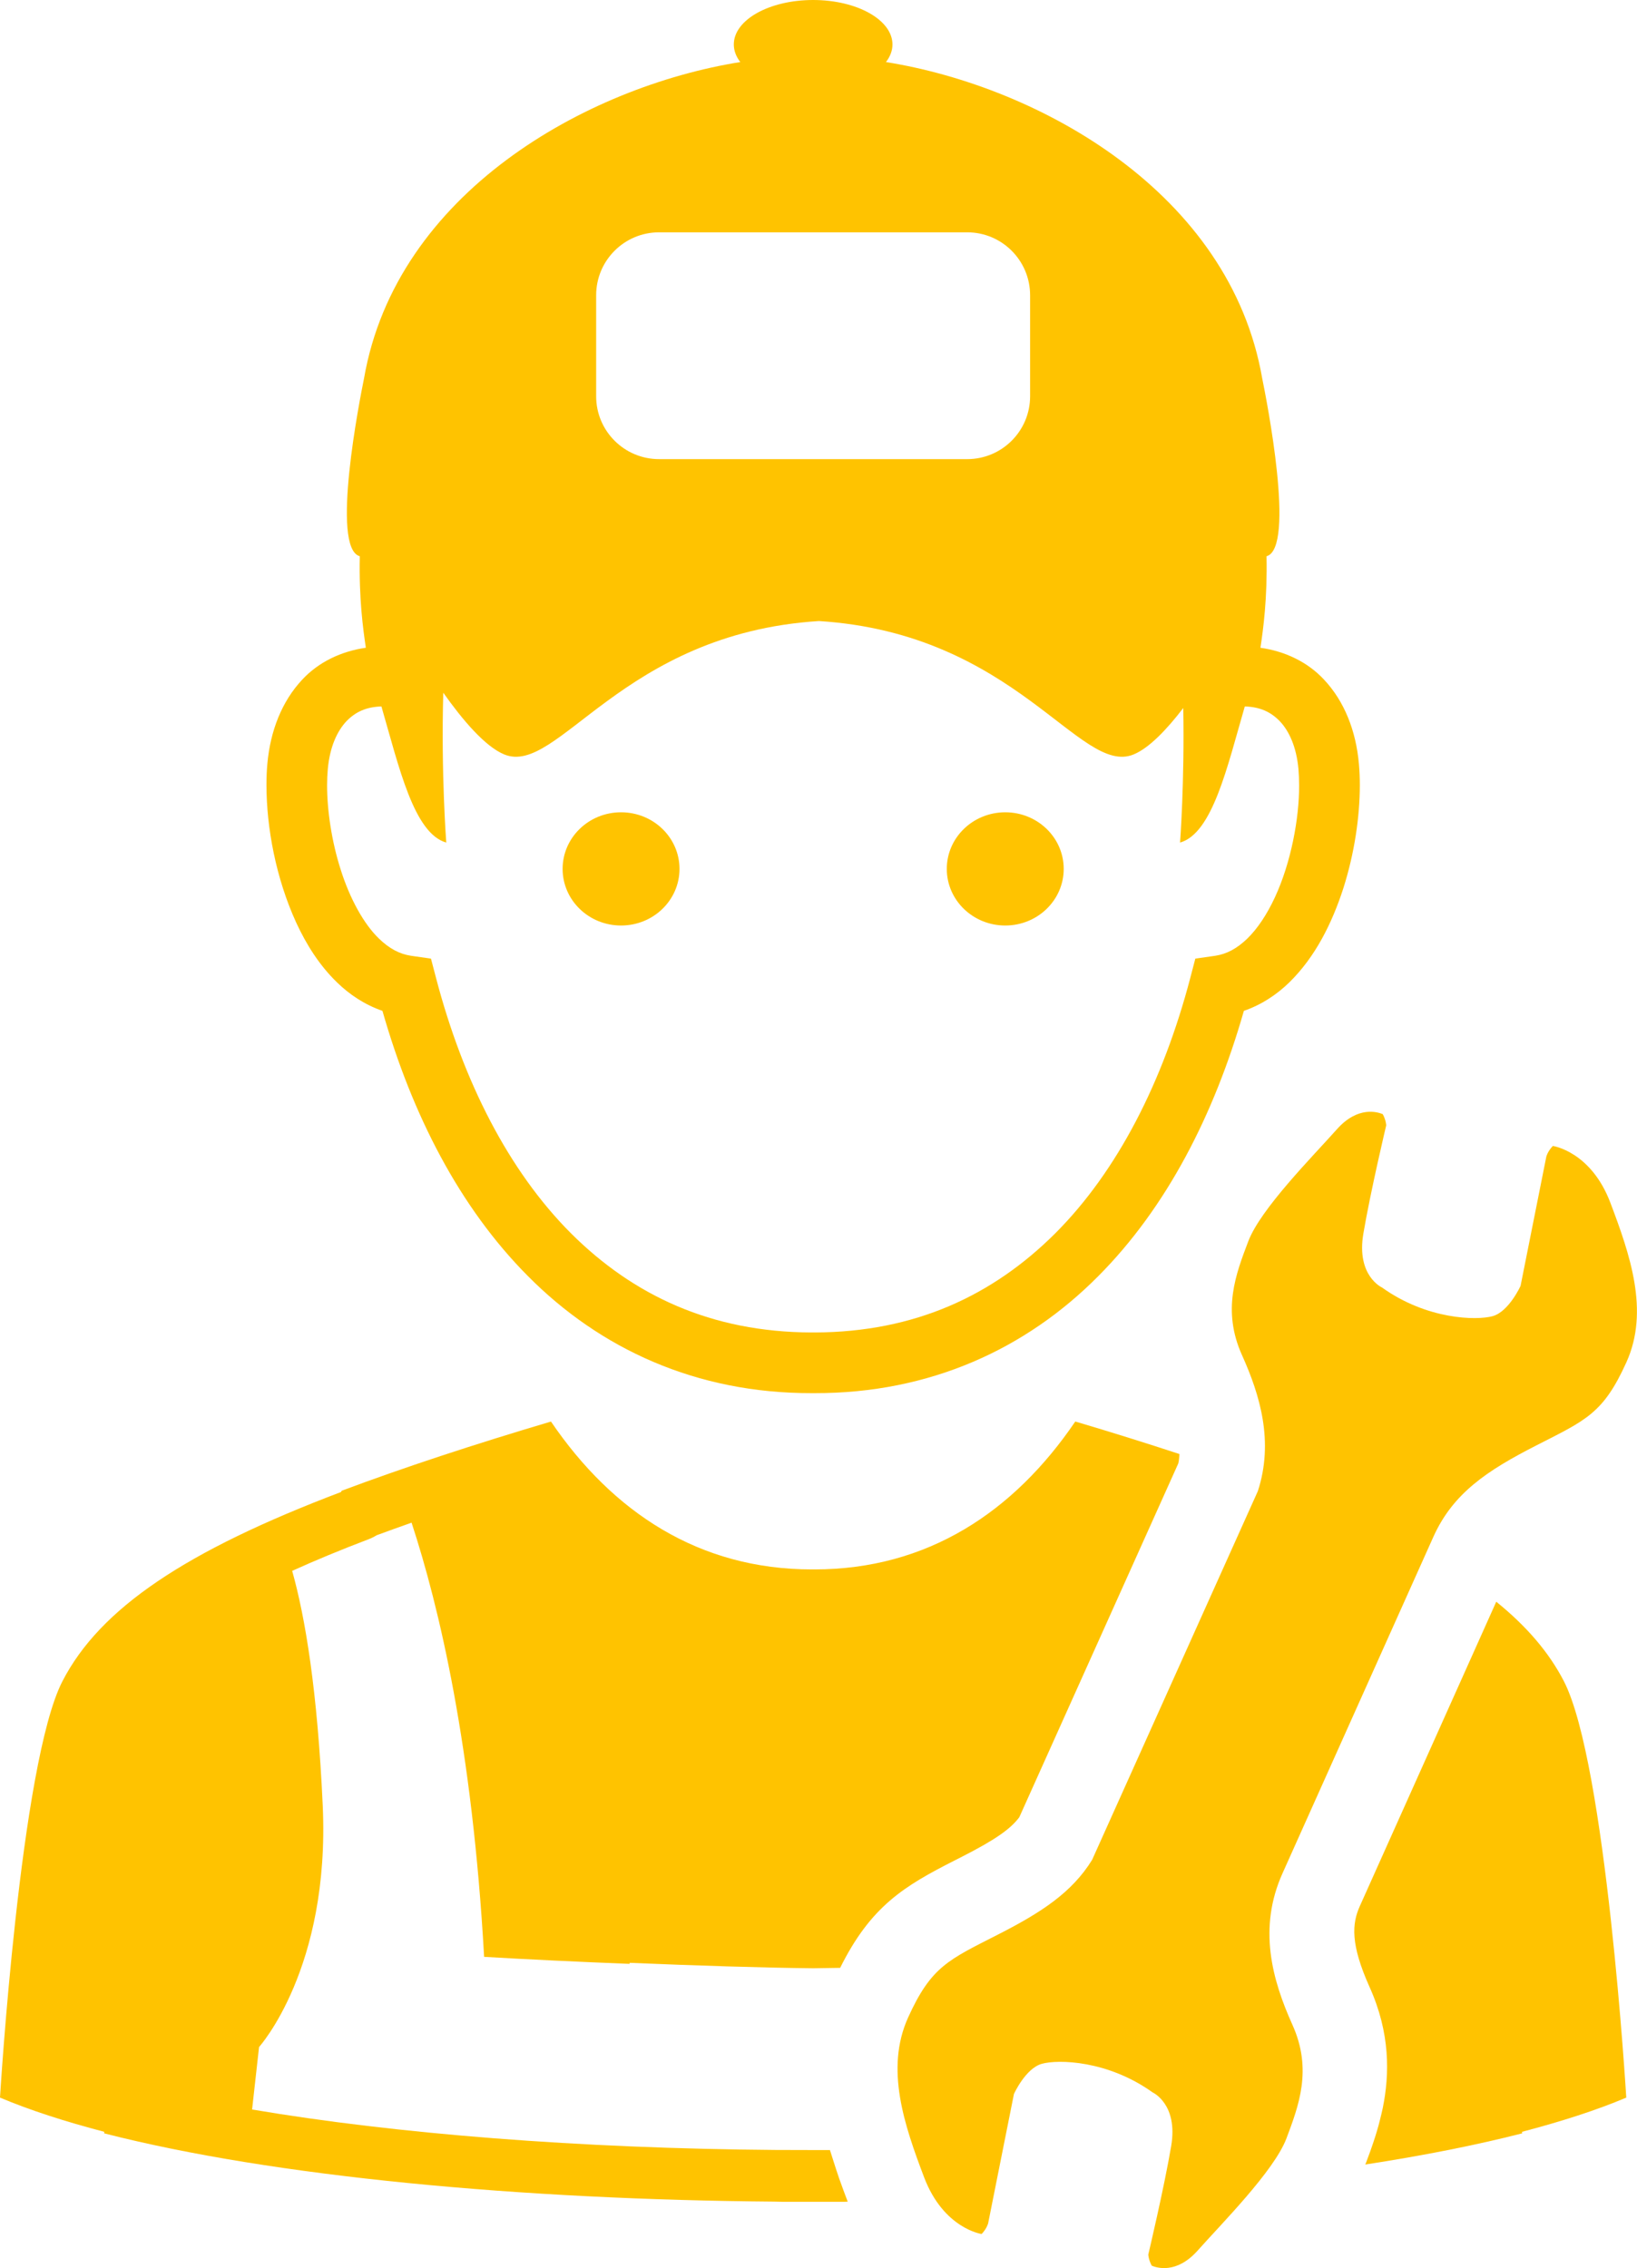
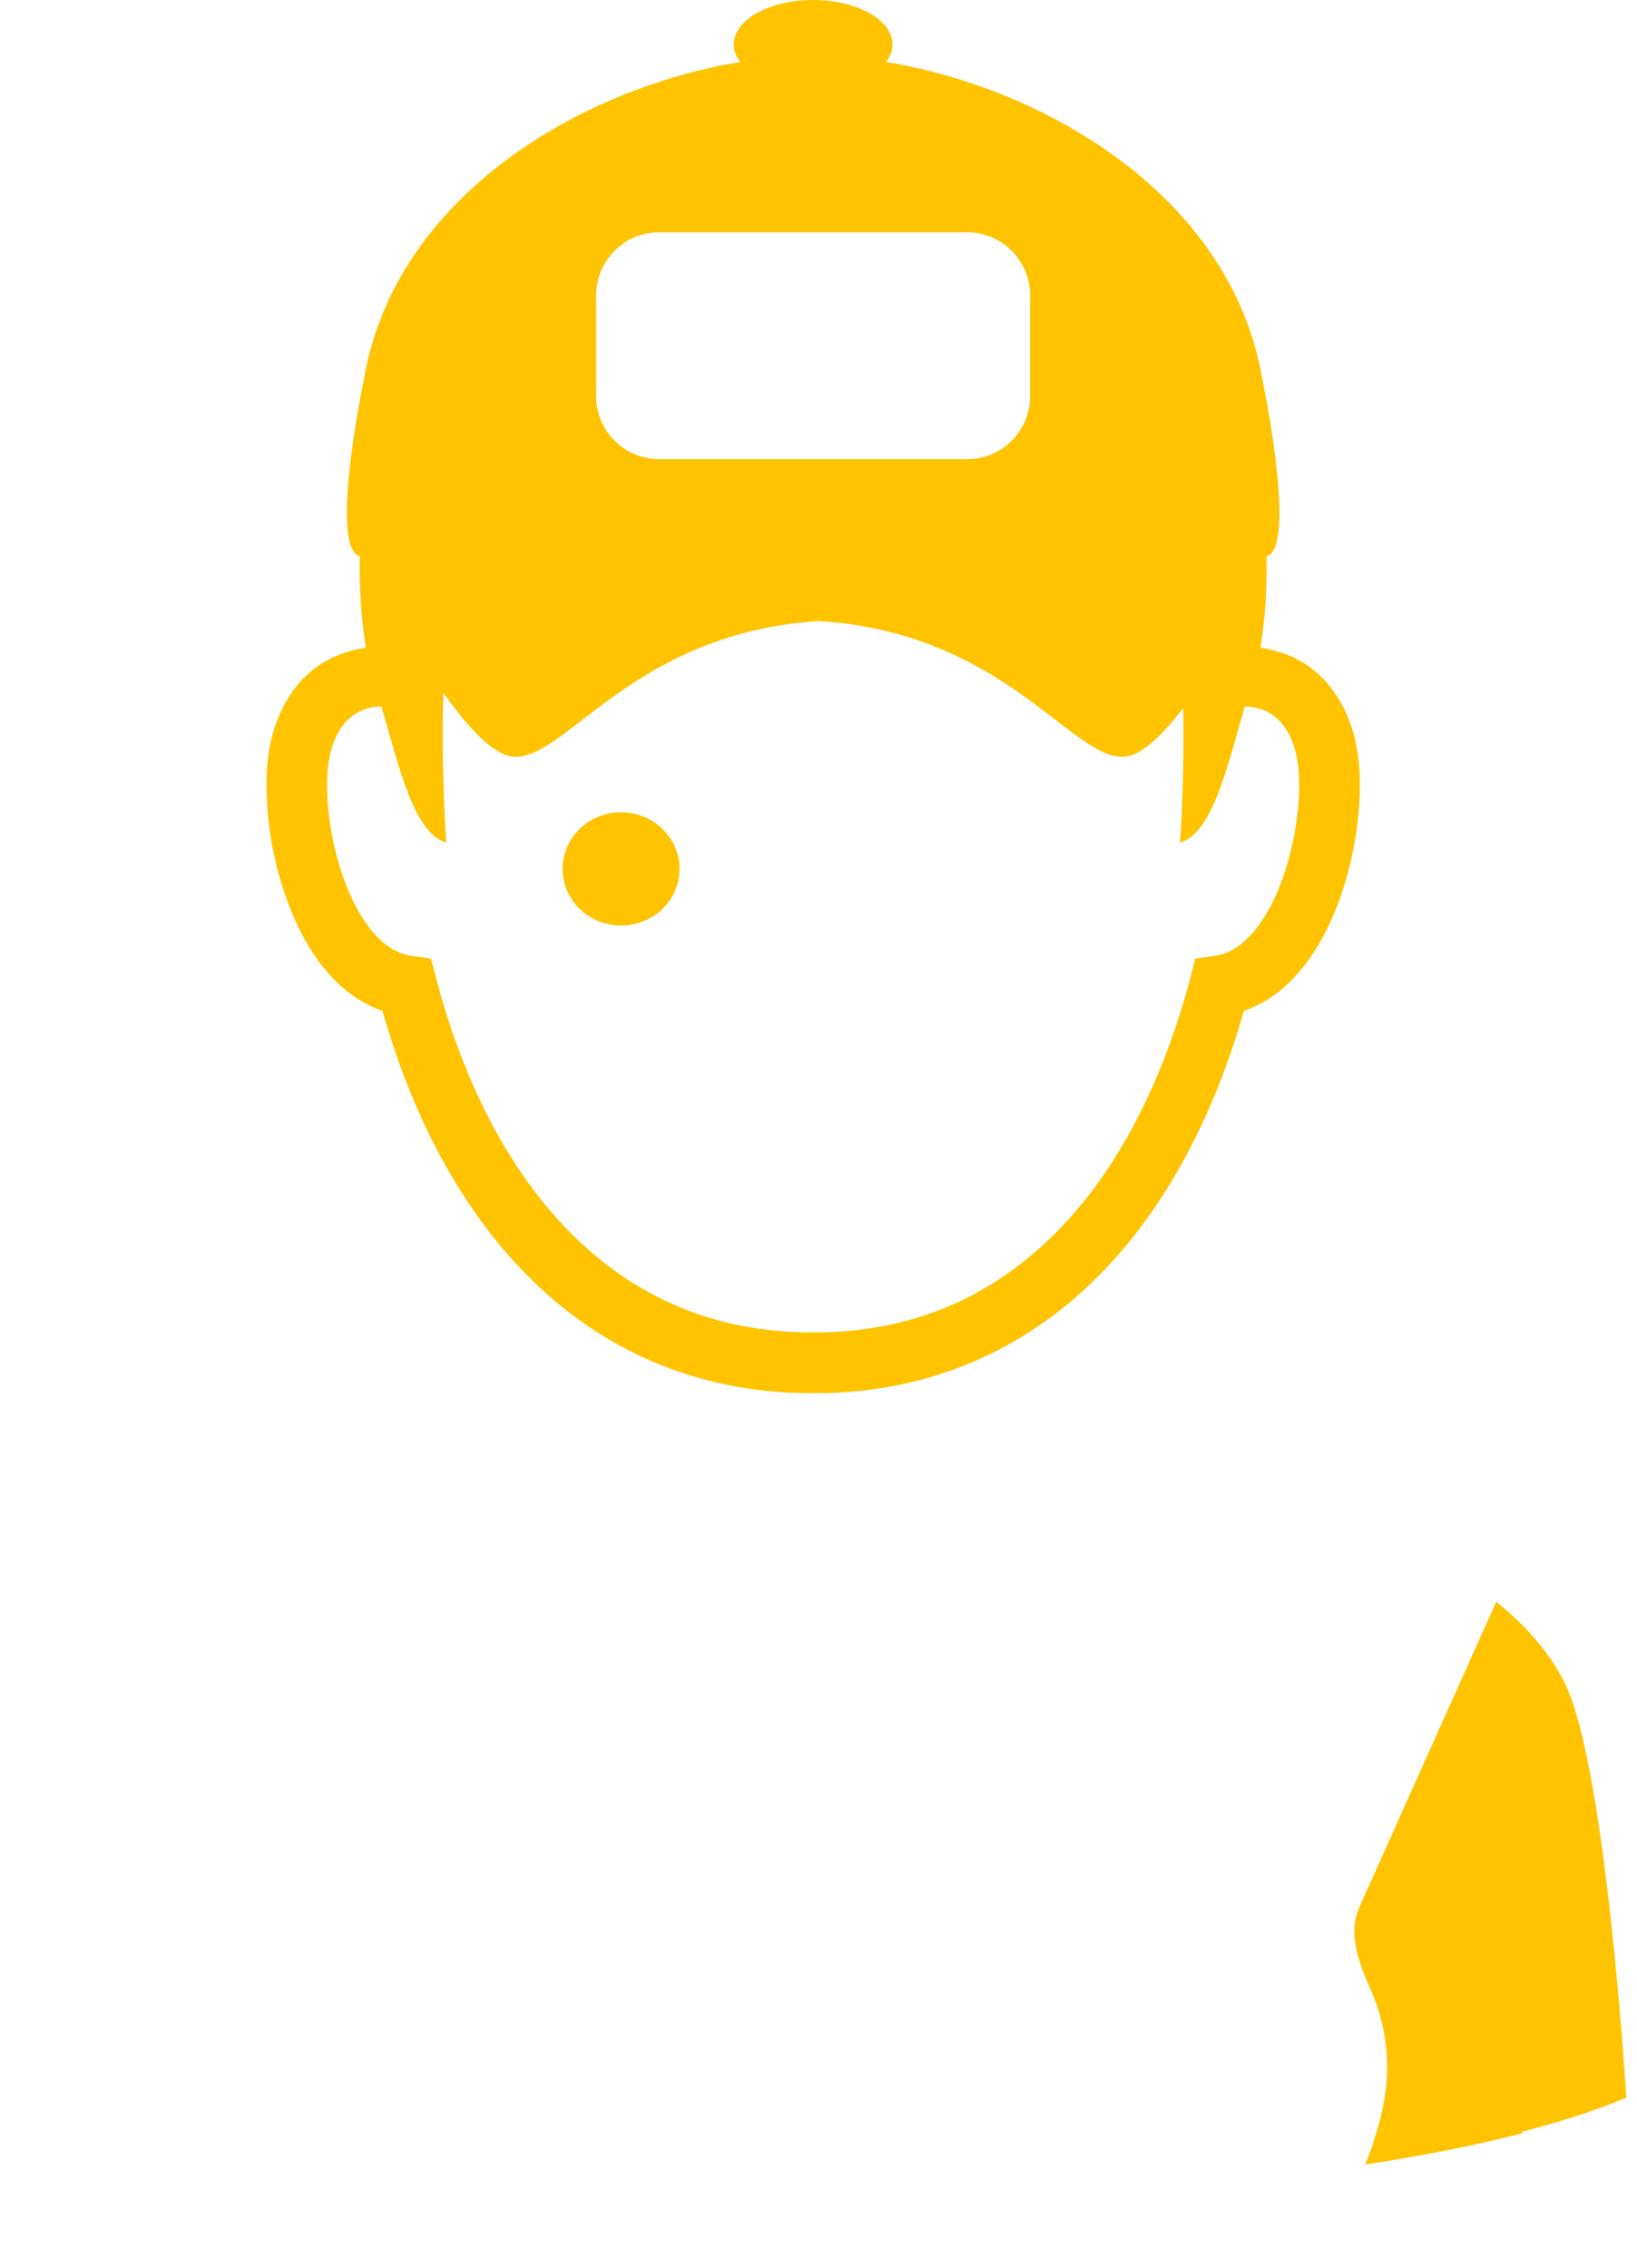
<svg xmlns="http://www.w3.org/2000/svg" fill="#000000" height="512" preserveAspectRatio="xMidYMid meet" version="1" viewBox="0.0 0.0 369.5 512.0" width="369.5" zoomAndPan="magnify">
  <defs>
    <clipPath id="a">
-       <path d="M 202 250 L 369.488 250 L 369.488 512 L 202 512 Z M 202 250" />
-     </clipPath>
+       </clipPath>
  </defs>
  <g>
    <g id="change1_2">
      <path d="M 73.988 173.645 L 73.988 173.641 C 74.441 168.582 76.121 165.02 78.191 162.816 C 80.242 160.703 82.629 159.586 86.094 159.473 C 90.07 173.168 93.406 188.129 100.73 190.203 C 100.73 190.203 99.539 174.68 100.055 156.379 C 104.395 162.508 109.496 168.543 113.828 170.312 C 125.938 175.289 140.289 142.996 184.84 140.195 C 229.402 142.996 243.754 175.289 255.867 170.312 C 259.379 168.879 263.395 164.645 267.082 159.832 C 267.391 176.594 266.359 190.203 266.359 190.203 C 273.676 188.129 277 173.168 280.973 159.473 C 284.441 159.586 286.848 160.711 288.887 162.82 C 290.965 165.02 292.633 168.582 293.086 173.633 L 293.086 173.641 C 293.18 174.75 293.234 175.977 293.234 177.27 C 293.273 184.746 291.383 194.77 287.793 202.512 C 286.008 206.383 283.82 209.676 281.5 211.914 C 279.156 214.164 276.859 215.371 274.297 215.758 L 269.805 216.402 L 268.656 220.797 C 262.527 244.141 252.266 264.32 238.203 278.402 C 224.117 292.449 206.504 300.711 183.965 300.789 L 183.809 300.781 L 183.559 300.789 L 183.539 300.789 L 183.281 300.781 L 183.133 300.789 C 160.582 300.711 142.969 292.461 128.871 278.402 C 114.816 264.32 104.551 244.141 98.43 220.797 L 97.277 216.402 L 92.781 215.758 C 90.211 215.371 87.914 214.164 85.574 211.914 C 82.086 208.574 78.949 202.797 76.914 196.355 C 74.848 189.93 73.828 182.875 73.828 177.27 C 73.828 175.977 73.887 174.75 73.988 173.645 Z M 134.562 66.648 C 134.562 58.805 140.918 52.445 148.766 52.445 L 218.316 52.445 C 226.16 52.445 232.512 58.805 232.512 66.648 L 232.512 89.457 C 232.512 97.289 226.16 103.645 218.316 103.645 L 148.766 103.645 C 140.918 103.645 134.562 97.289 134.562 89.457 Z M 66.848 208.246 C 69.156 213.254 72.113 217.926 76.039 221.738 C 78.891 224.527 82.355 226.82 86.324 228.191 C 93.012 251.641 103.738 272.57 119.172 288.074 C 135.422 304.461 157.137 314.547 183.219 314.488 L 183.871 314.488 C 209.945 314.547 231.656 304.461 247.902 288.074 C 263.336 272.57 274.066 251.641 280.766 228.191 C 284.73 226.82 288.199 224.527 291.047 221.738 C 296.902 215.996 300.672 208.387 303.215 200.52 C 305.723 192.629 306.926 184.449 306.938 177.27 C 306.938 175.598 306.867 173.977 306.73 172.418 L 306.73 172.426 C 306.066 164.98 303.465 158.332 298.867 153.43 C 295.164 149.438 290.055 147.016 284.504 146.227 C 285.152 141.914 286.07 135.145 285.879 125.57 C 292.512 123.738 285.852 90.051 284.902 85.414 C 277.645 43.555 234.738 19.586 199.98 14.008 C 200.922 12.785 201.445 11.445 201.445 10.039 C 201.445 4.484 193.418 0 183.539 0 C 173.648 0 165.633 4.484 165.633 10.039 C 165.633 11.445 166.16 12.793 167.094 14.008 C 132.328 19.586 89.438 43.555 82.168 85.414 C 81.227 90.051 74.562 123.738 81.211 125.57 C 81.012 135.145 81.938 141.914 82.578 146.223 C 77.023 147.016 71.918 149.438 68.211 153.43 C 63.617 158.34 61.016 164.98 60.348 172.418 C 60.348 172.418 60.348 172.418 60.348 172.414 L 60.32 172.691 L 60.348 172.426 C 60.199 173.984 60.145 175.609 60.145 177.27 C 60.164 186.832 62.262 198.215 66.848 208.246" fill="#ffc300" />
    </g>
    <g id="change1_3">
      <path d="M 140.18 208.926 C 147.48 208.926 153.375 203.203 153.375 196.148 C 153.375 189.09 147.48 183.367 140.18 183.367 C 132.891 183.367 126.992 189.09 126.992 196.148 C 126.992 203.203 132.891 208.926 140.18 208.926" fill="#ffc300" />
    </g>
    <g id="change1_4">
-       <path d="M 226.906 208.926 C 234.195 208.926 240.098 203.203 240.098 196.148 C 240.098 189.09 234.195 183.367 226.906 183.367 C 219.609 183.367 213.707 189.09 213.707 196.148 C 213.707 203.203 219.609 208.926 226.906 208.926" fill="#ffc300" />
-     </g>
+       </g>
    <g clip-path="url(#a)" id="change1_1">
      <path d="M 363.5 271.535 C 359.102 259.895 350.504 258.688 350.504 258.688 C 349.336 259.895 349.035 261.086 349.035 261.086 L 343.219 290.273 C 343.219 290.273 340.594 296.074 336.918 297.113 C 333.23 298.121 322.055 297.887 311.93 290.633 C 311.93 290.633 306.133 288.023 307.727 278.527 C 309.316 269.078 312.891 254.043 312.891 254.043 C 312.891 254.043 312.855 252.879 312.117 251.516 C 311.043 251.051 306.516 249.562 301.766 254.918 C 296.309 261.051 284.523 272.898 281.754 280.227 C 278.969 287.562 275.773 295.766 280.344 305.914 C 284.449 315.023 287.535 325.453 283.926 336.594 L 246.512 419.84 C 241.93 427.273 234.906 431.793 225.262 436.707 C 214.09 442.418 210.195 443.891 204.961 455.465 C 199.738 467.055 204.148 479.777 208.57 491.461 C 212.973 503.098 221.574 504.305 221.574 504.305 C 222.742 503.078 223.039 501.906 223.039 501.906 L 228.863 472.699 C 228.863 472.699 231.473 466.906 235.164 465.883 C 238.84 464.859 250.023 465.078 260.164 472.34 C 260.164 472.34 265.961 474.957 264.359 484.441 C 262.754 493.918 259.191 508.941 259.191 508.941 C 259.191 508.941 259.234 510.105 259.969 511.457 C 261.055 511.922 265.551 513.402 270.32 508.055 C 275.762 501.934 287.547 490.109 290.359 482.762 C 293.102 475.434 296.301 467.227 291.723 457.078 C 287.18 446.98 283.871 435.301 289.523 422.797 L 323.555 346.887 C 327.984 337.074 335.66 331.961 346.836 326.262 C 357.969 320.574 361.875 319.109 367.113 307.508 C 372.352 295.926 367.902 283.184 363.5 271.535" fill="#ffc300" />
    </g>
    <g id="change1_5">
      <path d="M 352.988 379.5 C 349.664 373.074 344.66 367.176 337.73 361.574 L 332.121 374.102 L 306.961 430.234 C 305.129 434.273 304.816 438.902 309.125 448.531 C 313.832 458.945 313.664 468.25 312.113 475.871 C 311.914 476.84 311.676 477.758 311.449 478.668 C 311.344 479.059 311.266 479.441 311.156 479.812 C 310.922 480.66 310.68 481.473 310.43 482.266 C 310.293 482.707 310.152 483.133 310.012 483.547 C 309.789 484.234 309.547 484.922 309.324 485.551 C 308.973 486.5 308.629 487.445 308.309 488.293 C 308.27 488.406 308.211 488.516 308.168 488.621 C 321.07 486.633 333.012 484.289 343.586 481.582 C 343.574 481.461 343.562 481.359 343.539 481.238 C 352.402 478.914 360.379 476.355 367.078 473.516 C 367.078 473.516 362.52 397.949 352.988 379.5" fill="#ffc300" />
    </g>
    <g id="change1_6">
-       <path d="M 84.996 346.578 C 87.551 345.633 90.195 344.68 92.898 343.727 C 99.082 362.555 106.613 394.223 109.273 441.742 C 118.918 442.305 130.555 442.871 142.121 443.324 L 142.121 443.09 C 157.016 443.719 172.301 444.207 183.539 444.316 C 185.445 444.297 187.508 444.258 189.637 444.223 C 196.562 430.27 204.113 425.758 215.477 419.98 L 217.137 419.137 C 224.5 415.379 228.074 412.922 230.078 410.215 L 265.961 330.355 C 266.137 329.68 266.164 328.945 266.227 328.238 C 258.742 325.777 250.922 323.324 242.711 320.895 C 228.824 341.344 209.312 354.281 183.832 354.281 C 183.785 354.281 183.754 354.27 183.73 354.27 C 183.672 354.27 183.613 354.281 183.559 354.281 C 183.559 354.281 183.551 354.281 183.539 354.281 C 183.539 354.281 183.527 354.281 183.516 354.281 C 183.465 354.281 183.422 354.27 183.363 354.27 C 183.34 354.27 183.289 354.281 183.258 354.281 C 157.766 354.281 138.262 341.344 124.363 320.902 C 106.973 326.062 91.109 331.281 77.117 336.523 C 77.07 336.613 77.035 336.707 76.977 336.809 C 41.969 350.07 22.59 363.043 14.105 379.5 C 4.562 397.949 0 473.516 0 473.516 C 6.73 476.355 14.672 478.914 23.539 481.238 C 23.531 481.359 23.508 481.461 23.508 481.582 C 61.859 491.414 117.848 496.543 174.664 496.992 C 175.227 496.996 175.805 497.008 176.371 497.027 C 178.758 497.027 181.145 497.035 183.551 497.027 C 185.949 497.035 188.328 497.027 190.719 497.027 C 190.934 497.027 191.133 497.008 191.344 497.008 C 190.719 495.355 190.039 493.543 189.352 491.598 C 189.352 491.586 189.348 491.582 189.348 491.57 C 188.664 489.645 186.957 484.098 187.324 485.355 L 185.598 485.359 L 175.008 485.332 C 130.84 484.988 89.461 481.719 56.902 476.199 L 58.473 462.098 C 58.473 462.098 74.516 444.371 72.848 407.629 C 71.664 381.656 68.906 365.137 65.949 354.609 C 71.16 352.242 76.895 349.867 83.219 347.461 C 83.852 347.219 84.434 346.93 84.996 346.578" fill="#ffc300" />
-     </g>
+       </g>
  </g>
</svg>